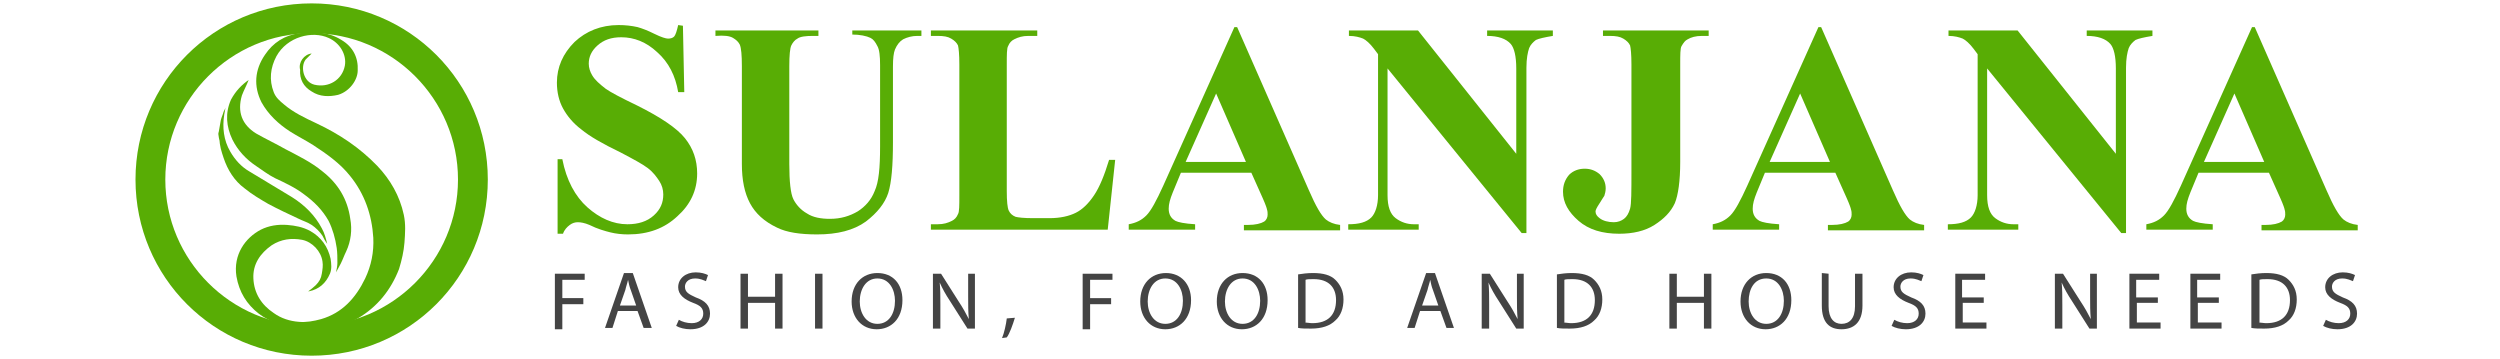
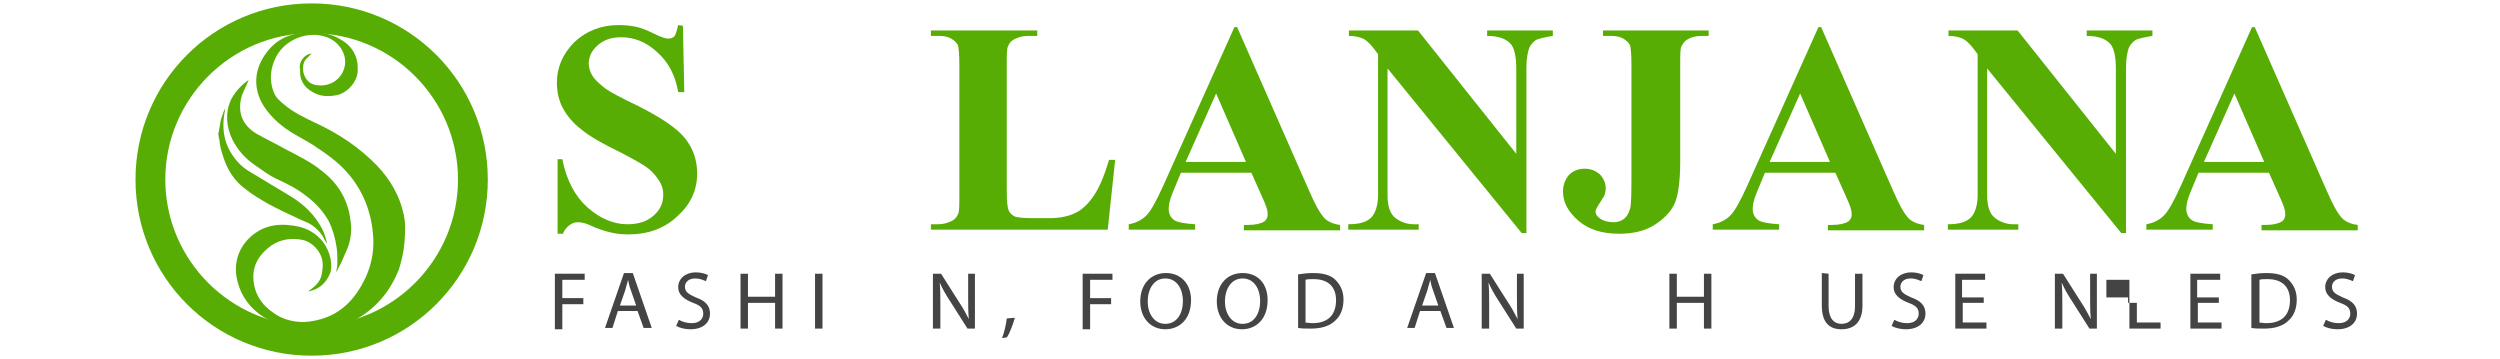
<svg xmlns="http://www.w3.org/2000/svg" version="1.1" id="Layer_1" x="0px" y="0px" viewBox="0 0 369 53" style="enable-background:new 0 0 369 53;" xml:space="preserve">
  <style type="text/css">
	.st0{fill:#58AD05;}
	.st1{fill:#444444;}
</style>
  <g>
    <path class="st0" d="M100.8,3.8l0.2,9.8h-0.9c-0.4-2.4-1.4-4.4-3.1-5.9c-1.6-1.5-3.4-2.2-5.3-2.2c-1.5,0-2.6,0.4-3.5,1.2   s-1.3,1.7-1.3,2.7c0,0.6,0.2,1.2,0.5,1.7c0.4,0.7,1.1,1.3,2,2c0.7,0.5,2.2,1.3,4.7,2.5c3.4,1.7,5.8,3.3,7,4.8   c1.2,1.5,1.8,3.2,1.8,5.2c0,2.5-1,4.6-2.9,6.3c-1.9,1.8-4.3,2.7-7.3,2.7c-0.9,0-1.8-0.1-2.6-0.3c-0.8-0.2-1.9-0.5-3.1-1.1   c-0.7-0.3-1.3-0.4-1.7-0.4c-0.4,0-0.8,0.1-1.2,0.4c-0.4,0.3-0.8,0.7-1,1.3h-0.8v-11H83c0.6,3.1,1.9,5.5,3.7,7.1   c1.8,1.6,3.8,2.5,5.9,2.5c1.6,0,2.9-0.4,3.9-1.3c1-0.9,1.4-1.9,1.4-3.1c0-0.7-0.2-1.4-0.6-2s-0.9-1.3-1.7-1.9   c-0.8-0.6-2.1-1.3-4-2.3c-2.7-1.3-4.6-2.4-5.8-3.4c-1.2-0.9-2.1-2-2.7-3.1c-0.6-1.1-0.9-2.4-0.9-3.8c0-2.3,0.9-4.3,2.6-6   c1.7-1.6,3.9-2.5,6.5-2.5c1,0,1.9,0.1,2.8,0.3c0.7,0.2,1.5,0.5,2.5,1s1.7,0.7,2,0.7c0.4,0,0.7-0.1,0.9-0.3c0.2-0.2,0.4-0.8,0.6-1.7   L100.8,3.8L100.8,3.8z" />
-     <path class="st0" d="M105.6,4.5h15.2v0.8H120c-1.1,0-1.9,0.1-2.3,0.4c-0.4,0.2-0.7,0.6-0.9,1c-0.2,0.4-0.3,1.5-0.3,3.1v14.4   c0,2.6,0.2,4.4,0.6,5.2s1.1,1.6,2,2.1c0.9,0.6,2.1,0.8,3.4,0.8c1.6,0,2.9-0.4,4.1-1.1c1.1-0.7,2-1.7,2.5-3c0.6-1.3,0.8-3.4,0.8-6.6   v-12c0-1.3-0.1-2.3-0.4-2.8c-0.3-0.6-0.6-1-1-1.2c-0.6-0.3-1.6-0.5-2.7-0.5V4.5H136v0.8h-0.6c-0.8,0-1.5,0.2-2.1,0.5   c-0.5,0.3-0.9,0.8-1.2,1.5c-0.2,0.5-0.3,1.3-0.3,2.5V21c0,3.4-0.2,5.9-0.7,7.5c-0.5,1.5-1.6,2.9-3.3,4.2c-1.8,1.3-4.2,1.9-7.2,1.9   c-2.5,0-4.5-0.3-5.9-1c-1.9-0.9-3.2-2.1-4-3.6s-1.2-3.4-1.2-5.8V9.8c0-1.7-0.1-2.7-0.3-3.2c-0.2-0.4-0.5-0.7-1-1s-1.3-0.4-2.6-0.3   V4.5z" />
    <path class="st0" d="M164.6,23.6l-1.1,10.3h-26.1v-0.8h1c0.9,0,1.5-0.2,2.1-0.5c0.4-0.2,0.7-0.5,0.9-1c0.2-0.3,0.2-1.3,0.2-2.7V9.5   c0-1.5-0.1-2.4-0.2-2.8c-0.2-0.4-0.5-0.7-1-1s-1.1-0.4-2-0.4h-1V4.5h15.7v0.8h-1.3c-0.9,0-1.5,0.2-2.1,0.5c-0.4,0.2-0.7,0.5-0.9,1   c-0.2,0.3-0.2,1.3-0.2,2.7v18.7c0,1.5,0.1,2.5,0.3,2.9s0.5,0.7,1,0.9c0.4,0.1,1.2,0.2,2.6,0.2h2.4c1.6,0,2.9-0.3,3.9-0.8   s1.9-1.4,2.7-2.6s1.5-2.9,2.2-5.2C163.7,23.6,164.6,23.6,164.6,23.6z" />
    <path class="st0" d="M184.7,25.5h-10.4l-1.2,2.9c-0.4,1-0.6,1.7-0.6,2.4c0,0.8,0.3,1.4,1,1.8c0.4,0.2,1.3,0.4,2.9,0.5v0.8h-9.8   v-0.8c1.1-0.2,1.9-0.6,2.6-1.3c0.7-0.7,1.5-2.2,2.5-4.4L182.2,4h0.4l10.6,24.1c1,2.3,1.8,3.7,2.5,4.3c0.5,0.4,1.2,0.7,2.1,0.8V34   h-14.2v-0.8h0.6c1.1,0,1.9-0.2,2.4-0.5c0.3-0.2,0.5-0.6,0.5-1c0-0.3,0-0.5-0.1-0.8c0-0.1-0.2-0.7-0.6-1.6L184.7,25.5z M183.9,23.9   l-4.4-10.1L175,23.9H183.9z" />
    <path class="st0" d="M209.3,4.5l14.5,18.2V10.1c0-1.8-0.3-3-0.8-3.6c-0.7-0.8-1.9-1.2-3.5-1.2V4.5h9.7v0.8   c-1.2,0.2-2.1,0.4-2.5,0.6c-0.4,0.3-0.8,0.7-1,1.2c-0.2,0.6-0.4,1.5-0.4,2.9v24.4h-0.7l-19.8-24.3v18.7c0,1.7,0.4,2.8,1.2,3.4   c0.8,0.6,1.7,0.9,2.7,0.9h0.7v0.8H199v-0.8c1.6,0,2.7-0.3,3.4-1c0.6-0.6,1-1.8,1-3.3V8l-0.6-0.8c-0.6-0.8-1.2-1.3-1.6-1.5   c-0.5-0.2-1.2-0.4-2.1-0.4V4.5H209.3z" />
    <path class="st0" d="M236.6,5.3V4.5h15.6v0.8h-1c-0.9,0-1.6,0.2-2.1,0.5c-0.4,0.2-0.6,0.5-0.9,1C248,7.1,248,8.1,248,9.5v14.4   c0,2.8-0.3,4.9-0.8,6.1c-0.6,1.3-1.6,2.3-3,3.2c-1.4,0.9-3.2,1.3-5.2,1.3c-2.5,0-4.5-0.6-6-1.9c-1.5-1.3-2.3-2.7-2.3-4.3   c0-1,0.3-1.8,0.9-2.5c0.6-0.6,1.4-0.9,2.3-0.9c0.9,0,1.6,0.3,2.2,0.8c0.6,0.6,0.9,1.3,0.9,2.1c0,0.4-0.1,0.8-0.2,1.1   c-0.1,0.1-0.3,0.5-0.7,1.1s-0.6,1-0.6,1.2c0,0.4,0.2,0.7,0.6,1c0.5,0.4,1.3,0.6,2.1,0.6c0.6,0,1.1-0.2,1.5-0.5s0.7-0.8,0.9-1.5   s0.2-2.5,0.2-5.6V9.5c0-1.5-0.1-2.4-0.2-2.8c-0.2-0.4-0.5-0.7-1-1s-1.1-0.4-2-0.4H236.6z" />
    <path class="st0" d="M270.9,25.5h-10.4l-1.2,2.9c-0.4,1-0.6,1.7-0.6,2.4c0,0.8,0.3,1.4,1,1.8c0.4,0.2,1.3,0.4,2.9,0.5v0.8h-9.8   v-0.8c1.1-0.2,1.9-0.6,2.6-1.3c0.7-0.7,1.5-2.2,2.5-4.4L268.4,4h0.4l10.6,24.1c1,2.3,1.8,3.7,2.5,4.3c0.5,0.4,1.2,0.7,2.1,0.8V34   h-14.2v-0.8h0.6c1.1,0,1.9-0.2,2.4-0.5c0.3-0.2,0.5-0.6,0.5-1c0-0.3,0-0.5-0.1-0.8c0-0.1-0.2-0.7-0.6-1.6L270.9,25.5z M270.1,23.9   l-4.4-10.1l-4.5,10.1H270.1z" />
    <path class="st0" d="M297.8,4.5l14.5,18.2V10.1c0-1.8-0.3-3-0.8-3.6c-0.7-0.8-1.9-1.2-3.5-1.2V4.5h9.7v0.8   c-1.2,0.2-2.1,0.4-2.5,0.6c-0.4,0.3-0.8,0.7-1,1.2c-0.2,0.6-0.4,1.5-0.4,2.9v24.4h-0.7l-19.8-24.3v18.7c0,1.7,0.4,2.8,1.2,3.4   c0.8,0.6,1.7,0.9,2.7,0.9h0.7v0.8h-10.4v-0.8c1.6,0,2.7-0.3,3.4-1c0.6-0.6,1-1.8,1-3.3V8l-0.6-0.8c-0.6-0.8-1.2-1.3-1.6-1.5   c-0.5-0.2-1.2-0.4-2.1-0.4V4.5H297.8z" />
    <path class="st0" d="M334.9,25.5h-10.4l-1.2,2.9c-0.4,1-0.6,1.7-0.6,2.4c0,0.8,0.3,1.4,1,1.8c0.4,0.2,1.3,0.4,2.9,0.5v0.8h-9.8   v-0.8c1.1-0.2,1.9-0.6,2.6-1.3s1.5-2.2,2.5-4.4L332.4,4h0.4l10.6,24.1c1,2.3,1.8,3.7,2.5,4.3c0.5,0.4,1.2,0.7,2.1,0.8V34h-14.2   v-0.8h0.6c1.1,0,1.9-0.2,2.4-0.5c0.3-0.2,0.5-0.6,0.5-1c0-0.3,0-0.5-0.1-0.8c0-0.1-0.2-0.7-0.6-1.6L334.9,25.5z M334.2,23.9   l-4.4-10.1l-4.5,10.1H334.2z" />
  </g>
  <g>
    <g>
      <path class="st0" d="M32.3,19.4c0.1-0.6,0.2-1.2,0.3-1.7c0.1-0.4,0.3-0.8,0.4-1.2c0.1-0.2,0.2-0.4,0.3-0.6c-0.1,0.3-0.1,0.6-0.2,1    c-0.3,1.9-0.1,3.8,0.9,5.5c0.7,1.2,1.6,2.2,2.8,2.9c2.1,1.3,4.2,2.5,6.3,3.8c1.9,1.2,3.4,2.7,4.4,4.6c0.4,0.7,0.6,1.5,0.8,2.3    c-0.3-0.4-0.5-0.8-0.7-1.2c-0.4-0.6-1-1.2-1.6-1.6c-0.6-0.4-1.3-0.6-1.9-0.9c-1.5-0.7-3-1.4-4.5-2.2c-1.2-0.7-2.4-1.4-3.5-2.3    c-1.5-1.1-2.5-2.7-3.1-4.5c-0.3-0.9-0.6-1.8-0.6-2.8c0,0,0,0.5,0,0.3l-0.1-0.5C32.2,19.7,32.2,19.8,32.3,19.4z" />
      <path class="st0" d="M46,7.9c-0.3,0.3-0.6,0.6-0.9,0.9c-0.8,1.1-0.3,3.3,1.3,3.7c2.1,0.5,4.1-0.7,4.5-2.8c0.3-1.7-0.8-3.4-2.4-4.1    c-2.4-1.1-6.1-0.2-7.7,2.7c-0.9,1.7-1.1,3.5-0.4,5.3c0.3,0.8,0.9,1.3,1.5,1.8c1.4,1.2,3.1,2,4.8,2.8c3.4,1.6,6.4,3.6,9,6.3    c1.9,2,3.3,4.4,3.9,7.2c0.3,1.4,0.2,2.7,0.1,4.1c-0.1,1.3-0.4,2.6-0.8,3.9c-1.2,3.1-3.2,5.6-6.1,7.3c-1.3,0.7-2.8,1.2-4.3,1.4    c-1.4,0.2-2.9,0.2-4.3,0c-2.2-0.2-4.3-0.8-6-2.1c-1.8-1.4-2.9-3.2-3.3-5.5c-0.5-3.2,1.3-5.7,3.6-6.9c1.2-0.6,2.5-0.8,3.9-0.7    c1.2,0.1,2.3,0.3,3.4,0.9c1.6,0.9,2.6,2.3,3,4.1c0.1,0.7,0.2,1.5-0.1,2.2c-0.6,1.4-1.6,2.3-3.1,2.6h-0.1c0.4-0.3,0.8-0.6,1.1-0.9    c0.5-0.5,0.8-1,0.9-1.7c0.1-0.6,0.2-1.2,0.1-1.8c-0.2-1.5-1.5-2.9-3-3.2c-1.6-0.3-3.1-0.1-4.5,0.8c-1.7,1.2-2.8,2.8-2.7,4.9    c0.1,2.2,1.2,3.9,3,5.1c1.1,0.8,2.4,1.2,3.7,1.3c1.1,0.1,2.2-0.1,3.3-0.4c3.1-0.9,5.1-3.1,6.5-6c0.9-1.9,1.3-3.9,1.2-6    c-0.2-3.4-1.3-6.5-3.4-9.1c-1.5-1.9-3.5-3.3-5.5-4.6c-1.1-0.7-2.3-1.3-3.4-2c-1.7-1.1-3.2-2.5-4.2-4.3c-1.2-2.4-1-4.8,0.5-7    c1.2-1.8,2.9-2.9,5.1-3.2c2.1-0.3,4.3-0.2,6.2,1c1.7,1,2.5,2.6,2.4,4.5c0,1.4-1.2,3.1-2.9,3.6c-1.3,0.3-2.7,0.3-3.9-0.5    c-1.2-0.7-1.8-1.8-1.7-3.2C44,9.2,44.9,8,46,7.9z" />
      <path class="st0" d="M36.7,11.8c-0.3,0.8-0.7,1.5-1,2.3c-0.7,2.4,0,4.3,2.1,5.6c1.4,0.8,2.9,1.5,4.3,2.3c1.9,1,3.8,1.9,5.5,3.3    c2.3,1.8,3.7,4.1,4.1,7c0.3,1.6,0.1,3.3-0.6,4.8c-0.3,0.6-0.5,1.2-0.8,1.8c-0.2,0.4-0.5,0.9-0.7,1.3c0.1-0.5,0.2-1,0.2-1.4    c0-0.7,0-1.5-0.1-2.2c-0.2-1.4-0.6-2.8-1.2-4c-0.9-1.6-2.1-2.8-3.6-3.9c-1.3-1-2.8-1.7-4.3-2.4c-1-0.5-1.9-1.2-2.8-1.8    c-1.5-1-2.7-2.3-3.5-3.9c-0.9-1.9-1.1-3.9-0.2-5.9C34.8,13.4,35.7,12.5,36.7,11.8z" />
    </g>
    <g>
      <path class="st0" d="M46,0.5c-14.4,0-26,11.6-26,26s11.6,26,26,26s26-11.6,26-26S60.4,0.5,46,0.5z M46,48.1    c-11.9,0-21.6-9.7-21.6-21.6S34.1,4.9,46,4.9s21.6,9.7,21.6,21.6S57.9,48.1,46,48.1z" />
    </g>
  </g>
  <g>
    <path class="st1" d="M81.9,40.4h4.4v0.9H83V44h3.1v0.9H83v3.7h-1.1V40.4z" />
    <path class="st1" d="M91.2,45.9l-0.8,2.5h-1.1l2.8-8.1h1.3l2.8,8.1H95l-0.9-2.5C94.1,45.9,91.2,45.9,91.2,45.9z M93.9,45.1   l-0.8-2.3c-0.2-0.5-0.3-1-0.4-1.5l0,0c-0.1,0.5-0.3,1-0.4,1.5l-0.8,2.3H93.9z" />
    <path class="st1" d="M100.2,47.2c0.5,0.3,1.2,0.5,1.9,0.5c1.1,0,1.7-0.6,1.7-1.4c0-0.8-0.4-1.2-1.5-1.6c-1.3-0.5-2.2-1.2-2.2-2.3   c0-1.3,1.1-2.2,2.6-2.2c0.8,0,1.4,0.2,1.8,0.4l-0.3,0.9c-0.3-0.1-0.8-0.4-1.6-0.4c-1.1,0-1.5,0.7-1.5,1.2c0,0.8,0.5,1.1,1.6,1.6   c1.4,0.5,2.1,1.2,2.1,2.4s-0.9,2.3-2.9,2.3c-0.8,0-1.6-0.2-2.1-0.5L100.2,47.2z" />
    <path class="st1" d="M110.4,40.4v3.4h4v-3.4h1.1v8.1h-1.1v-3.8h-4v3.8h-1.1v-8.1C109.3,40.4,110.4,40.4,110.4,40.4z" />
    <path class="st1" d="M121.4,40.4v8.1h-1.1v-8.1C120.3,40.4,121.4,40.4,121.4,40.4z" />
-     <path class="st1" d="M133.2,44.3c0,2.8-1.7,4.3-3.8,4.3c-2.2,0-3.7-1.7-3.7-4.1c0-2.6,1.6-4.2,3.8-4.2   C131.8,40.3,133.2,41.9,133.2,44.3z M126.9,44.5c0,1.7,0.9,3.3,2.6,3.3s2.6-1.5,2.6-3.4c0-1.6-0.8-3.3-2.6-3.3   C127.8,41.1,126.9,42.7,126.9,44.5z" />
    <path class="st1" d="M137.7,48.5v-8.1h1.2l2.6,4.1c0.6,0.9,1.1,1.8,1.5,2.6l0,0c-0.1-1.1-0.1-2.1-0.1-3.3v-3.4h1v8.1h-1.1l-2.6-4.1   c-0.6-0.9-1.1-1.8-1.5-2.7l0,0c0.1,1,0.1,2,0.1,3.3v3.5C138.8,48.5,137.7,48.5,137.7,48.5z" />
    <path class="st1" d="M147.9,49.9c0.3-0.7,0.6-2,0.7-2.9l1.2-0.1c-0.3,1-0.8,2.4-1.2,2.9L147.9,49.9z" />
    <path class="st1" d="M159.8,40.4h4.4v0.9h-3.3V44h3.1v0.9h-3.1v3.7h-1.1L159.8,40.4L159.8,40.4z" />
    <path class="st1" d="M175.8,44.3c0,2.8-1.7,4.3-3.8,4.3c-2.2,0-3.7-1.7-3.7-4.1c0-2.6,1.6-4.2,3.8-4.2S175.8,41.9,175.8,44.3z    M169.4,44.5c0,1.7,0.9,3.3,2.6,3.3c1.7,0,2.6-1.5,2.6-3.4c0-1.6-0.8-3.3-2.6-3.3C170.3,41.1,169.4,42.7,169.4,44.5z" />
    <path class="st1" d="M187.1,44.3c0,2.8-1.7,4.3-3.8,4.3c-2.2,0-3.7-1.7-3.7-4.1c0-2.6,1.6-4.2,3.8-4.2   C185.7,40.3,187.1,41.9,187.1,44.3z M180.8,44.5c0,1.7,0.9,3.3,2.6,3.3c1.7,0,2.6-1.5,2.6-3.4c0-1.6-0.8-3.3-2.6-3.3   C181.7,41.1,180.8,42.7,180.8,44.5z" />
    <path class="st1" d="M191.6,40.5c0.6-0.1,1.4-0.2,2.2-0.2c1.5,0,2.6,0.3,3.3,1s1.2,1.6,1.2,2.9c0,1.3-0.4,2.4-1.2,3.1   c-0.8,0.8-2,1.2-3.6,1.2c-0.8,0-1.4,0-1.9-0.1V40.5z M192.6,47.6c0.3,0,0.7,0.1,1.1,0.1c2.3,0,3.5-1.2,3.5-3.4   c0-1.9-1.1-3.1-3.3-3.1c-0.5,0-1,0-1.2,0.1v6.3H192.6z" />
    <path class="st1" d="M209.6,45.9l-0.8,2.5h-1.1l2.8-8.1h1.3l2.8,8.1h-1.1l-0.9-2.5C212.6,45.9,209.6,45.9,209.6,45.9z M212.3,45.1   l-0.8-2.3c-0.2-0.5-0.3-1-0.4-1.5l0,0c-0.1,0.5-0.3,1-0.4,1.5l-0.8,2.3H212.3z" />
    <path class="st1" d="M218.7,48.5v-8.1h1.2l2.6,4.1c0.6,0.9,1.1,1.8,1.5,2.6l0,0c-0.1-1.1-0.1-2.1-0.1-3.3v-3.4h1v8.1h-1.1l-2.6-4.1   c-0.6-0.9-1.1-1.8-1.5-2.7l0,0c0.1,1,0.1,2,0.1,3.3v3.5C219.8,48.5,218.7,48.5,218.7,48.5z" />
-     <path class="st1" d="M229.8,40.5c0.6-0.1,1.4-0.2,2.2-0.2c1.5,0,2.6,0.3,3.3,1s1.2,1.6,1.2,2.9c0,1.3-0.4,2.4-1.2,3.1   c-0.8,0.8-2,1.2-3.6,1.2c-0.8,0-1.4,0-1.9-0.1V40.5z M230.8,47.6c0.3,0,0.7,0.1,1.1,0.1c2.3,0,3.5-1.2,3.5-3.4   c0-1.9-1.1-3.1-3.3-3.1c-0.5,0-1,0-1.2,0.1v6.3H230.8z" />
    <path class="st1" d="M247.5,40.4v3.4h4v-3.4h1.1v8.1h-1.1v-3.8h-4v3.8h-1.1v-8.1C246.4,40.4,247.5,40.4,247.5,40.4z" />
-     <path class="st1" d="M264.4,44.3c0,2.8-1.7,4.3-3.8,4.3c-2.2,0-3.7-1.7-3.7-4.1c0-2.6,1.6-4.2,3.8-4.2   C263,40.3,264.4,41.9,264.4,44.3z M258.1,44.5c0,1.7,0.9,3.3,2.6,3.3s2.6-1.5,2.6-3.4c0-1.6-0.8-3.3-2.6-3.3   C258.9,41.1,258.1,42.7,258.1,44.5z" />
    <path class="st1" d="M269.9,40.4v4.8c0,1.8,0.8,2.6,1.9,2.6c1.2,0,2-0.8,2-2.6v-4.8h1.1v4.7c0,2.5-1.3,3.5-3.1,3.5   c-1.7,0-2.9-0.9-2.9-3.5v-4.8L269.9,40.4L269.9,40.4z" />
    <path class="st1" d="M279.6,47.2c0.5,0.3,1.2,0.5,1.9,0.5c1.1,0,1.7-0.6,1.7-1.4c0-0.8-0.4-1.2-1.5-1.6c-1.3-0.5-2.2-1.2-2.2-2.3   c0-1.3,1.1-2.2,2.6-2.2c0.8,0,1.4,0.2,1.8,0.4l-0.3,0.9c-0.3-0.1-0.8-0.4-1.6-0.4c-1.1,0-1.5,0.7-1.5,1.2c0,0.8,0.5,1.1,1.6,1.6   c1.4,0.5,2.1,1.2,2.1,2.4s-0.9,2.3-2.9,2.3c-0.8,0-1.6-0.2-2.1-0.5L279.6,47.2z" />
    <path class="st1" d="M292.9,44.7h-3.2v2.9h3.5v0.9h-4.6v-8.1h4.4v0.9h-3.4v2.6h3.2v0.8H292.9z" />
    <path class="st1" d="M303.3,48.5v-8.1h1.2l2.6,4.1c0.6,0.9,1.1,1.8,1.5,2.6l0,0c-0.1-1.1-0.1-2.1-0.1-3.3v-3.4h1v8.1h-1.1l-2.6-4.1   c-0.6-0.9-1.1-1.8-1.5-2.7l0,0c0.1,1,0.1,2,0.1,3.3v3.5C304.4,48.5,303.3,48.5,303.3,48.5z" />
-     <path class="st1" d="M318.6,44.7h-3.2v2.9h3.5v0.9h-4.6v-8.1h4.4v0.9h-3.4v2.6h3.2v0.8H318.6z" />
+     <path class="st1" d="M318.6,44.7h-3.2v2.9h3.5v0.9h-4.6v-8.1v0.9h-3.4v2.6h3.2v0.8H318.6z" />
    <path class="st1" d="M327.6,44.7h-3.2v2.9h3.5v0.9h-4.6v-8.1h4.4v0.9h-3.4v2.6h3.2v0.8H327.6z" />
    <path class="st1" d="M332.3,40.5c0.6-0.1,1.4-0.2,2.2-0.2c1.5,0,2.6,0.3,3.3,1c0.7,0.7,1.2,1.6,1.2,2.9c0,1.3-0.4,2.4-1.2,3.1   c-0.8,0.8-2,1.2-3.6,1.2c-0.8,0-1.4,0-1.9-0.1V40.5z M333.4,47.6c0.3,0,0.7,0.1,1.1,0.1c2.3,0,3.5-1.2,3.5-3.4   c0-1.9-1.1-3.1-3.3-3.1c-0.5,0-1,0-1.2,0.1v6.3H333.4z" />
    <path class="st1" d="M343.3,47.2c0.5,0.3,1.2,0.5,1.9,0.5c1.1,0,1.7-0.6,1.7-1.4c0-0.8-0.4-1.2-1.5-1.6c-1.3-0.5-2.2-1.2-2.2-2.3   c0-1.3,1.1-2.2,2.6-2.2c0.8,0,1.4,0.2,1.8,0.4l-0.3,0.9c-0.3-0.1-0.8-0.4-1.6-0.4c-1.1,0-1.5,0.7-1.5,1.2c0,0.8,0.5,1.1,1.6,1.6   c1.4,0.5,2.1,1.2,2.1,2.4s-0.9,2.3-2.9,2.3c-0.8,0-1.6-0.2-2.1-0.5L343.3,47.2z" />
  </g>
</svg>